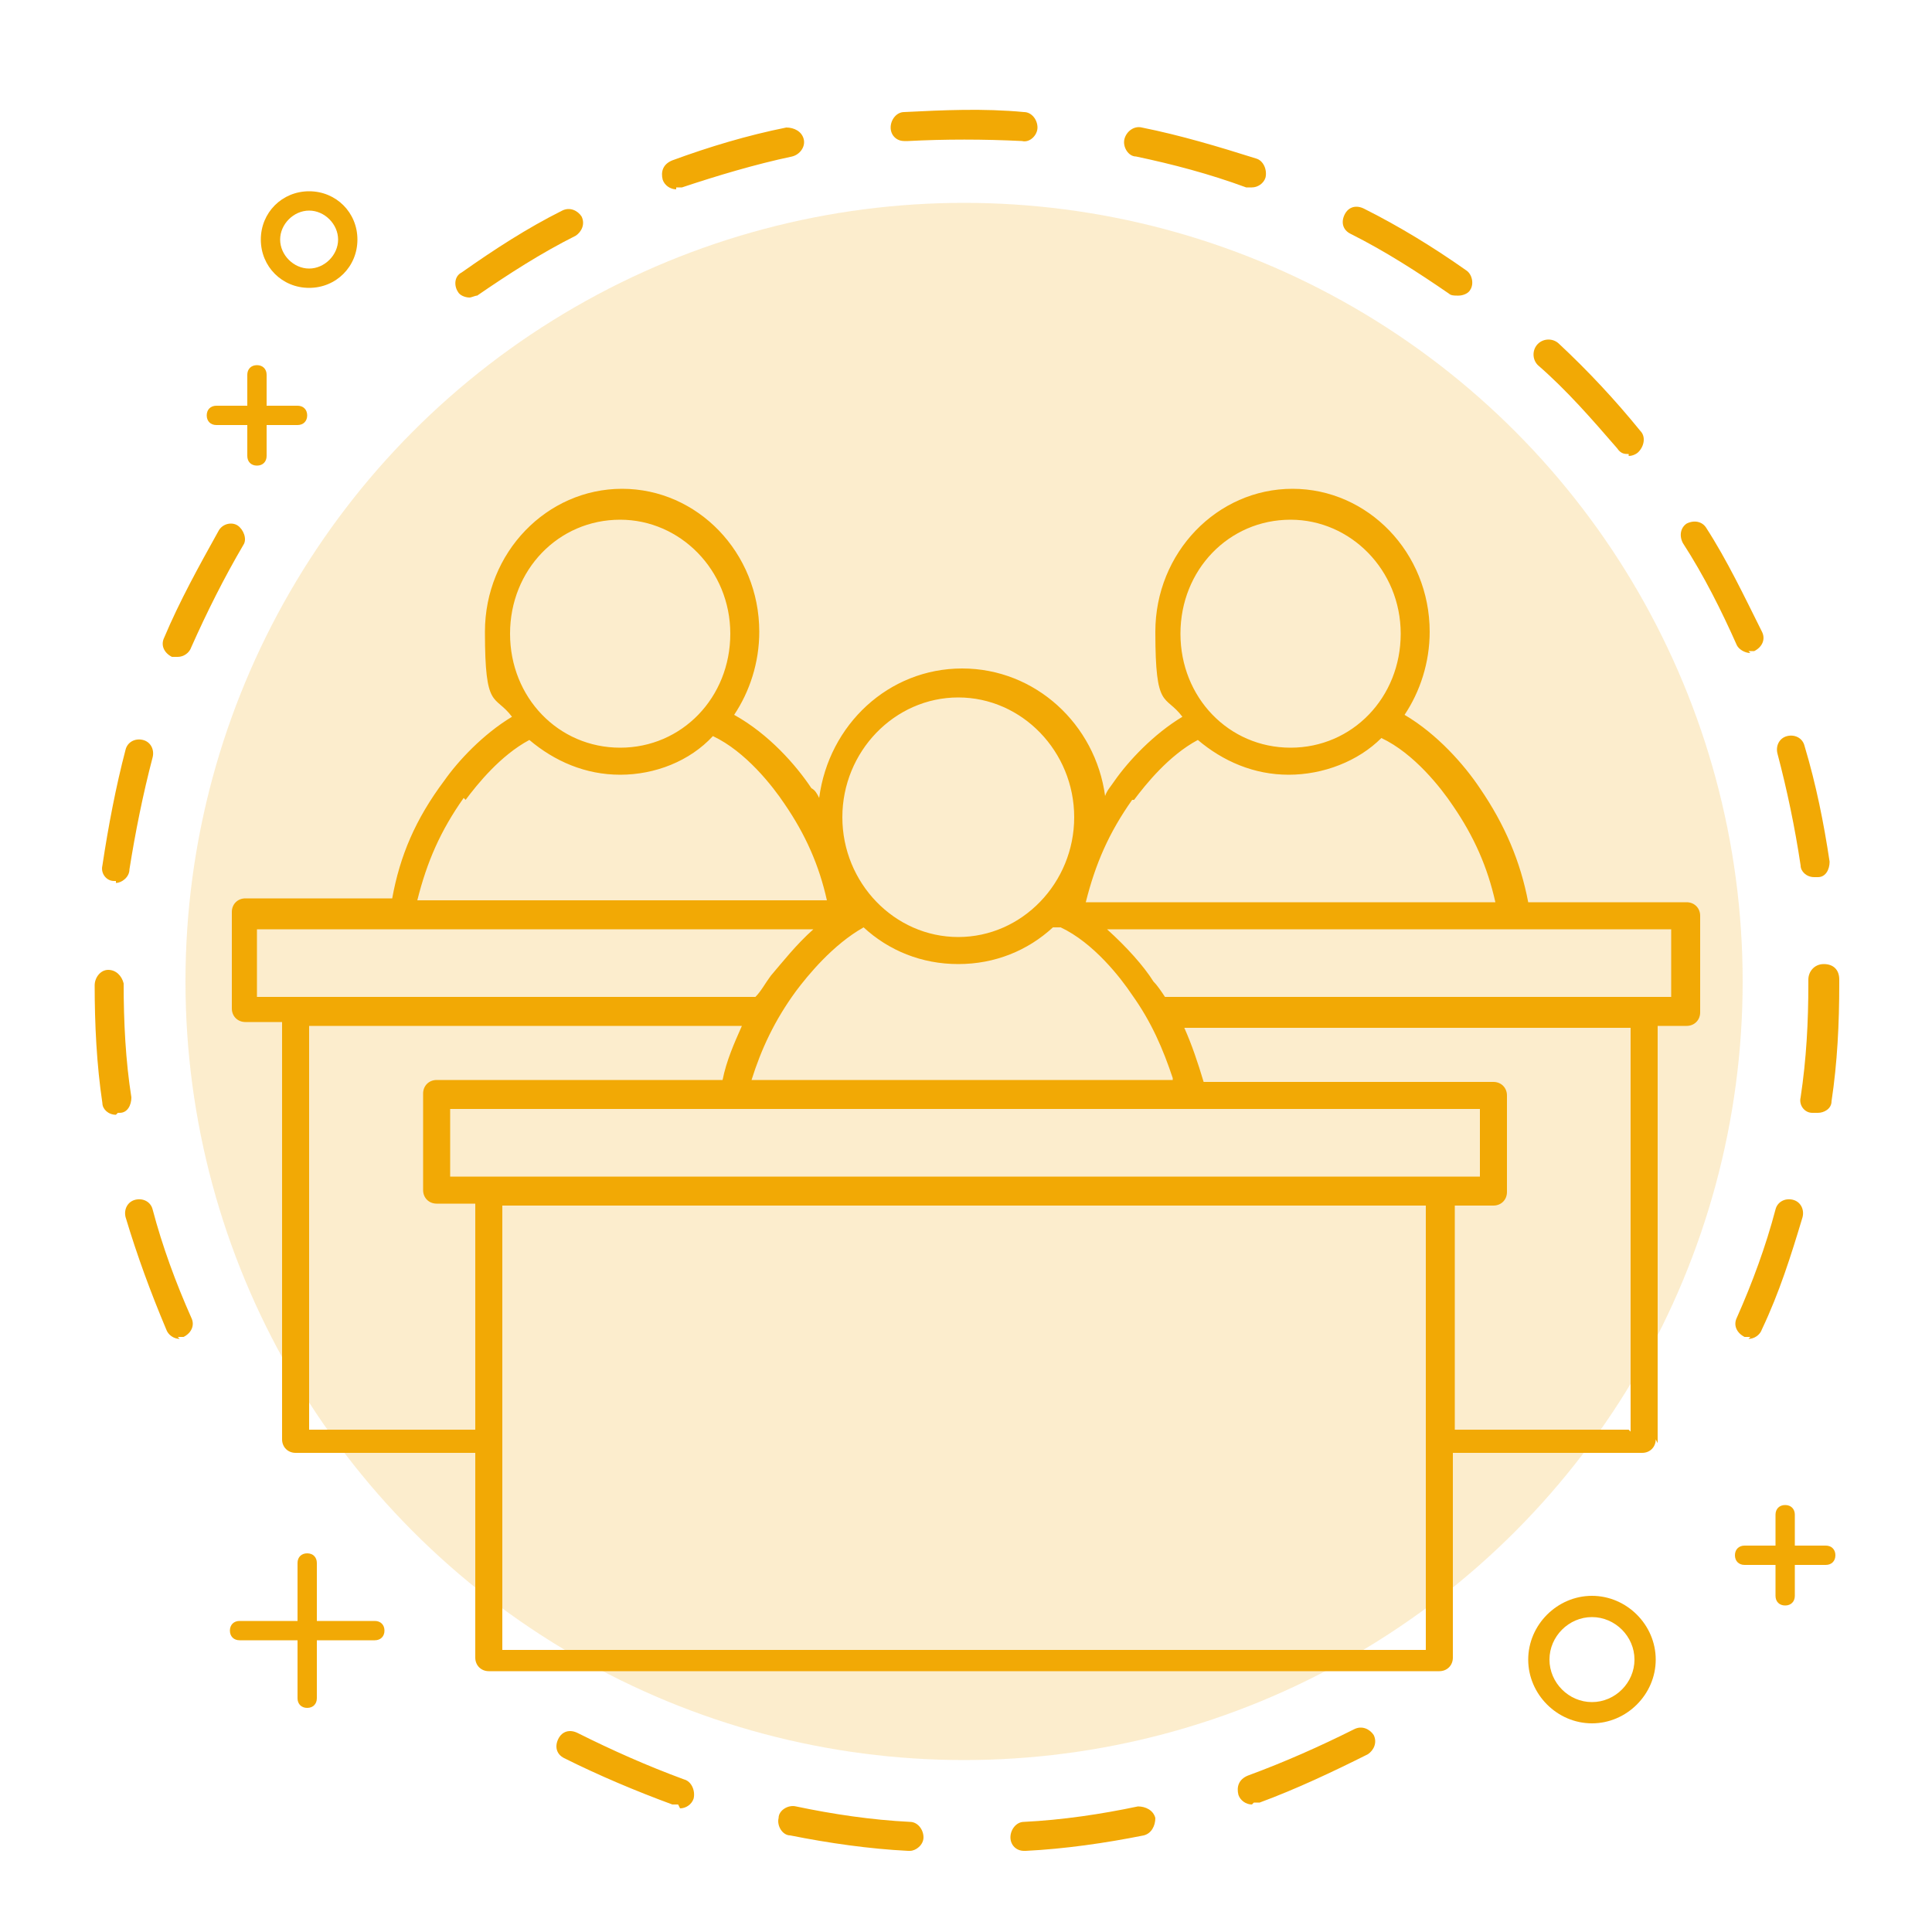
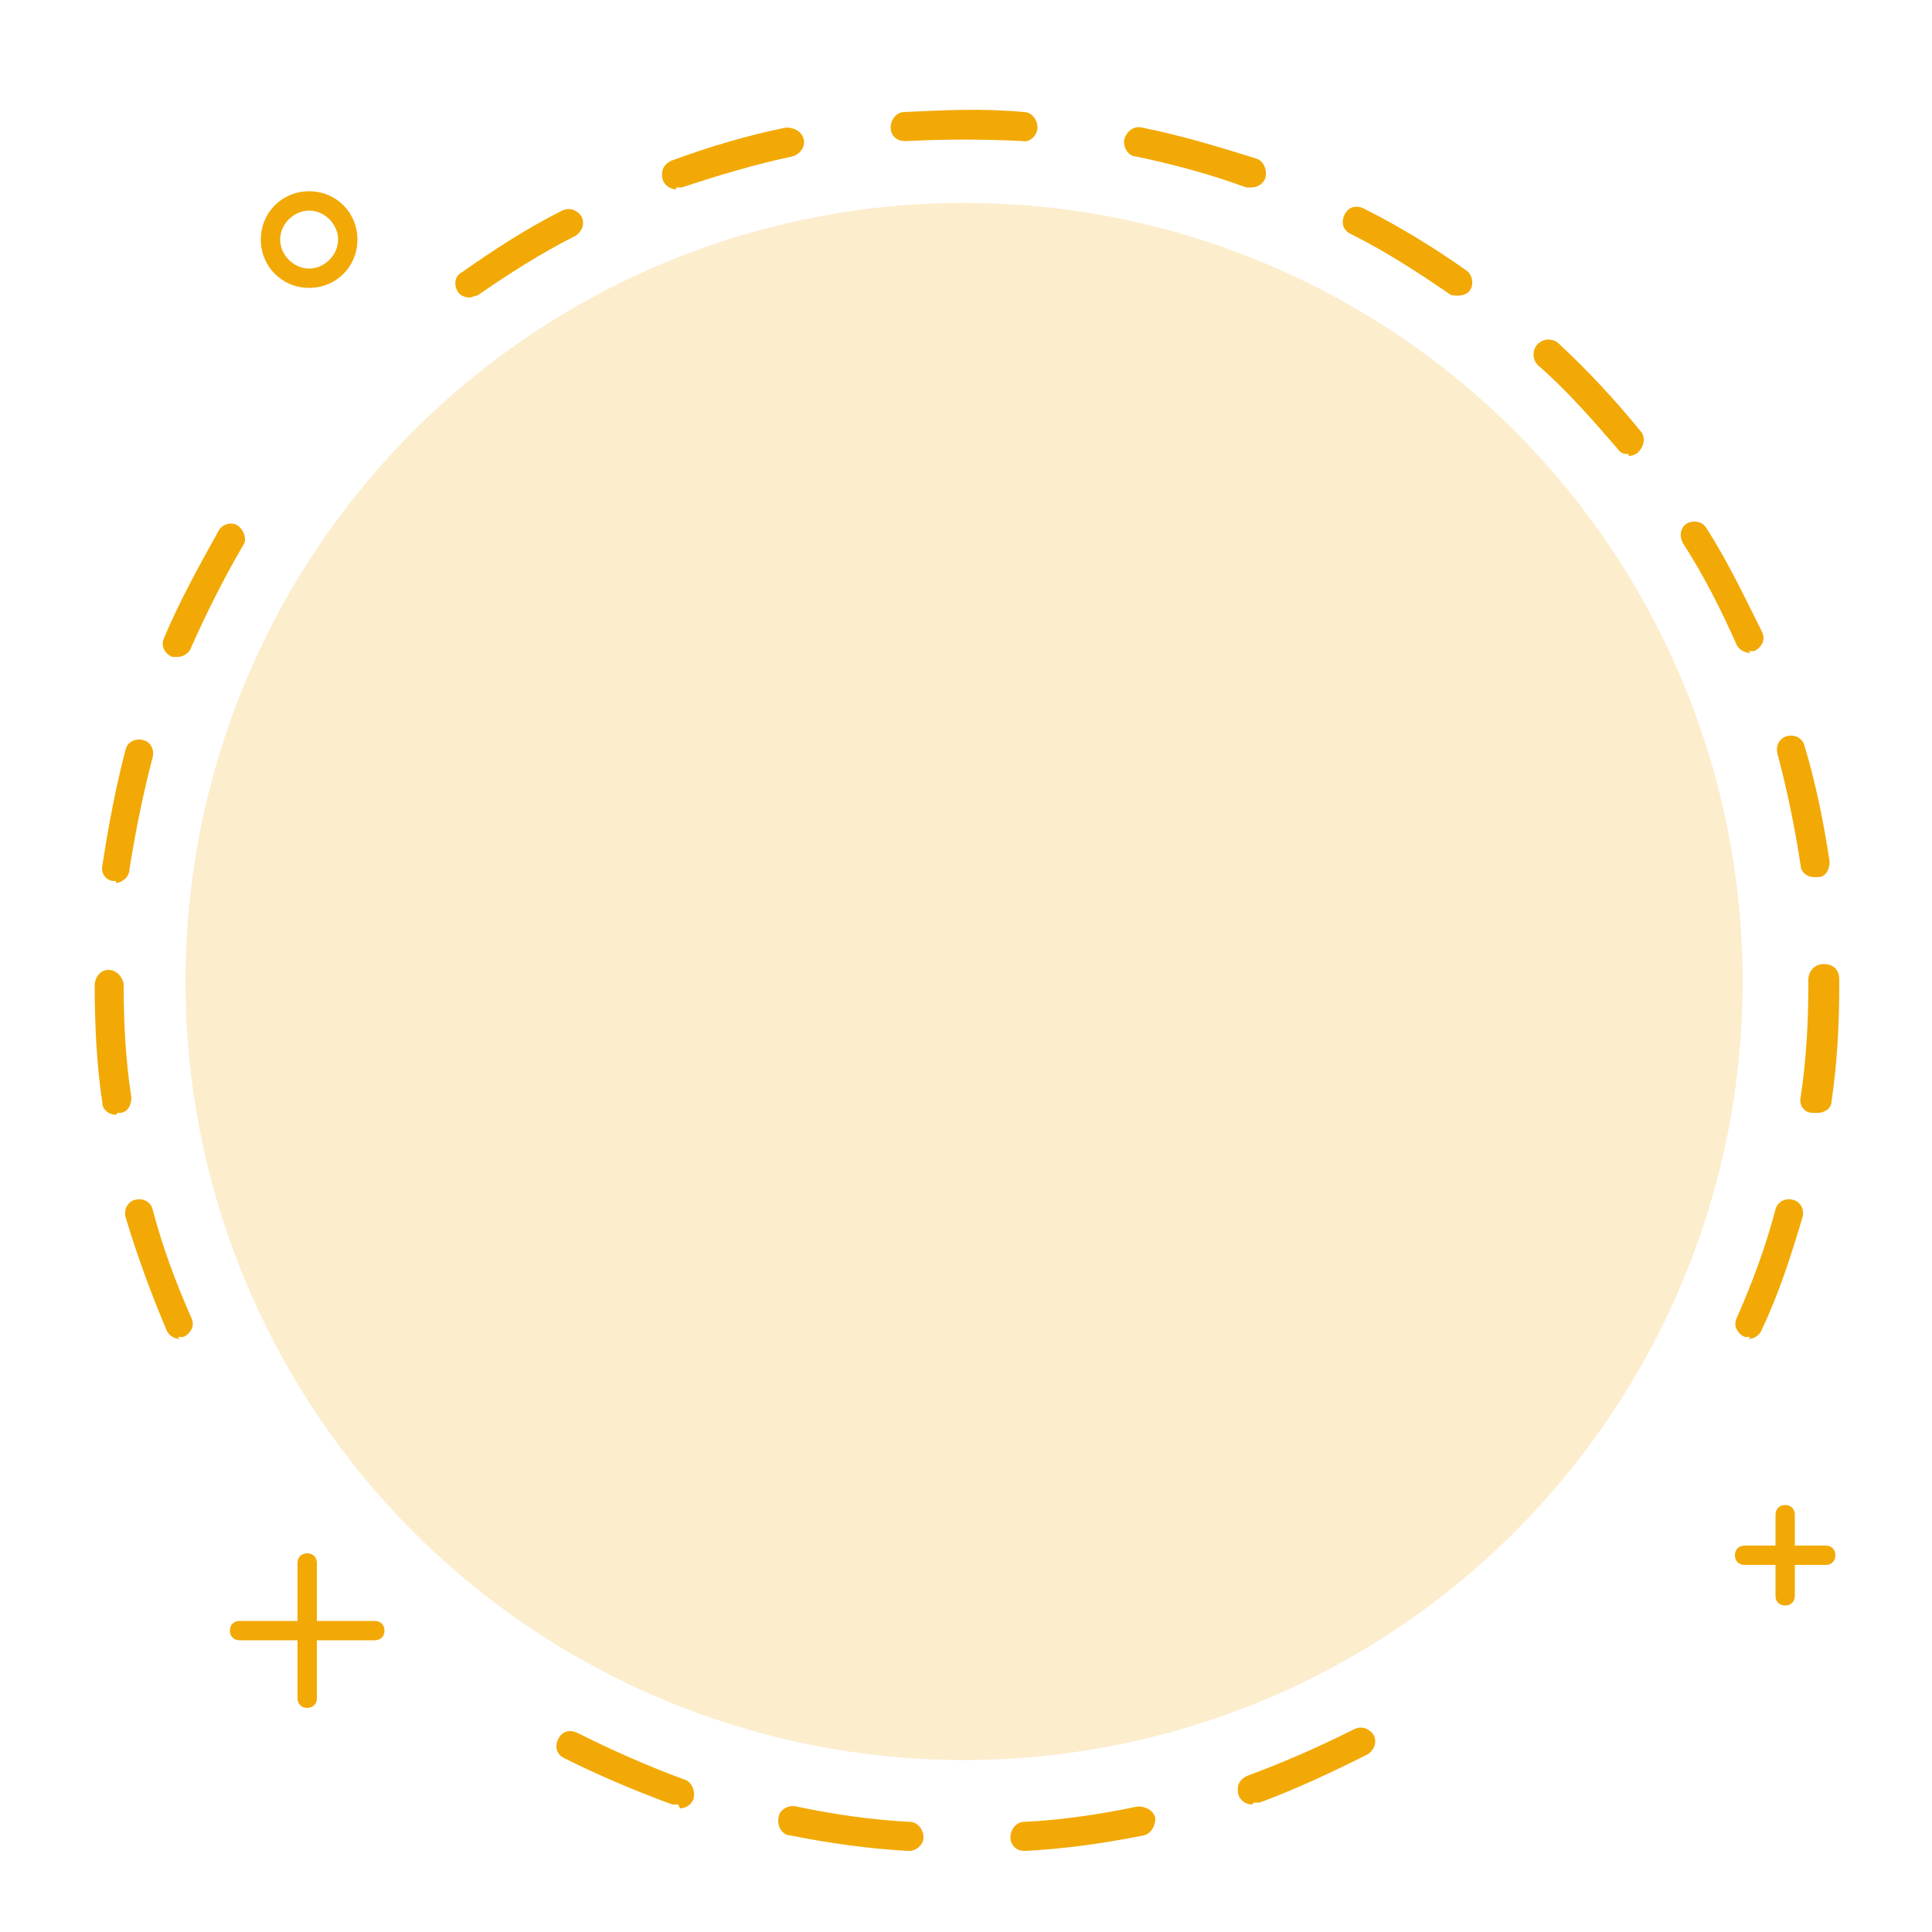
<svg xmlns="http://www.w3.org/2000/svg" width="100" height="100" viewBox="0 0 100 100">
  <g>
    <g id="Vrstva_1">
      <circle cx="49.9" cy="50.8" r="40.3" style="fill: #f2a905; opacity: .2;" />
-       <path d="M85.8,74.7v-21.6h1.5c.4,0,.7-.3.7-.7v-5c0-.4-.3-.7-.7-.7h-8.2c-.4-2.1-1.2-4-2.5-5.9-.8-1.2-2.2-2.8-3.9-3.8.8-1.2,1.3-2.7,1.3-4.3,0-4.1-3.2-7.4-7.1-7.4s-7.1,3.3-7.1,7.4.5,3.2,1.4,4.4c-1.5.9-2.8,2.3-3.5,3.3-.2.3-.4.5-.5.8-.5-3.7-3.6-6.6-7.4-6.6s-6.9,2.9-7.4,6.7c-.1-.2-.2-.4-.4-.5-.8-1.2-2.2-2.8-4-3.8.8-1.2,1.3-2.7,1.3-4.3,0-4.1-3.2-7.4-7.1-7.4s-7.1,3.3-7.1,7.4.5,3.2,1.4,4.4c-1.5.9-2.8,2.3-3.5,3.3-1.5,2-2.3,3.9-2.7,6.1h-7.6c-.4,0-.7.3-.7.7v5c0,.4.3.7.7.7h1.9v21.6c0,.4.3.7.7.7h9.3v10.6c0,.4.3.7.7.7h49.2c.4,0,.7-.3.7-.7v-10.6h9.8c.4,0,.7-.3.7-.7ZM86.5,48.1v3.5h-26.2c-.2-.3-.4-.6-.6-.8-.5-.8-1.4-1.8-2.4-2.7h29.1ZM60.7,55.9h-21.8c.5-1.6,1.2-3.1,2.3-4.6.6-.8,1.9-2.4,3.5-3.3h0c1.3,1.2,3,1.9,4.9,1.9s3.6-.7,4.9-1.9h.4c1.7.8,3.1,2.6,3.7,3.5,1,1.4,1.6,2.8,2.1,4.3ZM66.8,26.9c3.1,0,5.7,2.6,5.7,5.9s-2.5,5.9-5.7,5.9-5.7-2.6-5.7-5.9,2.5-5.9,5.7-5.9ZM58.7,41.4c.6-.8,1.8-2.3,3.3-3.1,1.3,1.1,2.9,1.8,4.7,1.8s3.6-.7,4.8-1.9c1.7.8,3.1,2.6,3.7,3.5,1.1,1.6,1.8,3.2,2.2,5h-21.2c.5-2,1.2-3.6,2.4-5.3ZM49.6,36.1c3.3,0,6,2.8,6,6.2s-2.7,6.2-6,6.2-6-2.8-6-6.2,2.7-6.2,6-6.2ZM32.1,26.9c3.1,0,5.7,2.6,5.7,5.9s-2.5,5.9-5.7,5.9-5.7-2.6-5.7-5.9,2.5-5.9,5.7-5.9ZM24.1,41.4c.6-.8,1.8-2.3,3.3-3.1,1.3,1.1,2.9,1.8,4.7,1.8s3.6-.7,4.8-2c1.7.8,3.1,2.6,3.7,3.5,1.1,1.6,1.8,3.2,2.2,5h-21.2c.5-2,1.2-3.6,2.4-5.3ZM13.3,51.6v-3.5h28.8c-.9.8-1.6,1.7-2.2,2.4-.3.4-.5.8-.8,1.1H13.3ZM24.6,74h-8.6v-20.9h22.4c-.4.9-.8,1.8-1,2.8h-14.8c-.4,0-.7.3-.7.7v5c0,.4.3.7.7.7h2v11.6ZM73.8,85.4H26v-23h47.8v23ZM74.5,60.9H23.3v-3.5h53.3v3.5h-2ZM84.3,74h-9v-11.6h2c.4,0,.7-.3.7-.7v-5c0-.4-.3-.7-.7-.7h-15c-.3-1-.6-1.9-1-2.8h23.1v20.9Z" style="fill: #f2a905;" />
      <path d="M19.4,83.9h-3v-3c0-.3-.2-.5-.5-.5s-.5.2-.5.5v3h-3c-.3,0-.5.2-.5.5s.2.5.5.5h3v3c0,.3.2.5.5.5s.5-.2.5-.5v-3h3c.3,0,.5-.2.5-.5s-.2-.5-.5-.5Z" style="fill: #f2a905;" />
-       <path d="M82.4,82.6c-1.8,0-3.3,1.5-3.3,3.3s1.5,3.3,3.3,3.3,3.3-1.5,3.3-3.3-1.5-3.3-3.3-3.3ZM82.4,88.1c-1.2,0-2.2-1-2.2-2.2s1-2.2,2.2-2.2,2.2,1,2.2,2.2-1,2.2-2.2,2.2Z" style="fill: #f2a905;" />
-       <path d="M11.2,22h1.6v1.6c0,.3.2.5.5.5s.5-.2.5-.5v-1.6h1.6c.3,0,.5-.2.5-.5s-.2-.5-.5-.5h-1.6v-1.6c0-.3-.2-.5-.5-.5s-.5.2-.5.5v1.6h-1.6c-.3,0-.5.2-.5.5s.2.5.5.5Z" style="fill: #f2a905;" />
      <path d="M94.5,80h-1.6v-1.6c0-.3-.2-.5-.5-.5s-.5.2-.5.5v1.6h-1.6c-.3,0-.5.2-.5.5s.2.5.5.5h1.6v1.6c0,.3.2.5.5.5s.5-.2.5-.5v-1.6h1.6c.3,0,.5-.2.5-.5s-.2-.5-.5-.5Z" style="fill: #f2a905;" />
      <path d="M16,14.9c1.4,0,2.5-1.1,2.5-2.5s-1.1-2.5-2.5-2.5-2.5,1.1-2.5,2.5,1.1,2.5,2.5,2.5ZM16,10.9c.8,0,1.5.7,1.5,1.5s-.7,1.5-1.5,1.5-1.5-.7-1.5-1.5.7-1.5,1.5-1.5Z" style="fill: #f2a905;" />
      <path d="M47,95.8s0,0,0,0c-2-.1-4.1-.4-6.1-.8-.4,0-.7-.5-.6-.9,0-.4.5-.7.9-.6,1.9.4,3.9.7,5.9.8.4,0,.7.4.7.8,0,.4-.4.7-.7.7ZM53,95.8c-.4,0-.7-.3-.7-.7,0-.4.3-.8.7-.8,2-.1,4-.4,5.9-.8.4,0,.8.2.9.6,0,.4-.2.8-.6.9-2,.4-4.1.7-6.1.8,0,0,0,0,0,0ZM35.1,93.4c0,0-.2,0-.3,0-1.9-.7-3.8-1.5-5.6-2.4-.4-.2-.5-.6-.3-1,.2-.4.6-.5,1-.3,1.8.9,3.6,1.7,5.5,2.4.4.1.6.6.5,1-.1.3-.4.5-.7.5ZM64.8,93.4c-.3,0-.6-.2-.7-.5-.1-.4,0-.8.5-1,1.9-.7,3.7-1.5,5.5-2.4.4-.2.8,0,1,.3.2.4,0,.8-.3,1-1.8.9-3.7,1.8-5.6,2.5,0,0-.2,0-.3,0ZM9.3,69.3c-.3,0-.6-.2-.7-.5-.8-1.9-1.5-3.8-2.1-5.8-.1-.4.1-.8.5-.9.4-.1.8.1.9.5.5,1.9,1.2,3.8,2,5.6.2.4,0,.8-.4,1,0,0-.2,0-.3,0ZM90.6,69.2c-.1,0-.2,0-.3,0-.4-.2-.6-.6-.4-1,.8-1.8,1.5-3.7,2-5.6.1-.4.5-.6.9-.5.4.1.6.5.5.9-.6,2-1.2,3.9-2.1,5.8-.1.3-.4.5-.7.5ZM6,57.7c-.4,0-.7-.3-.7-.6-.3-2-.4-4.1-.4-6.1,0-.4.3-.8.7-.8h0c.4,0,.7.3.8.7,0,2,.1,4,.4,5.9,0,.4-.2.8-.6.8,0,0,0,0-.1,0ZM93.9,57.6s0,0-.1,0c-.4,0-.7-.4-.6-.8.3-2,.4-3.9.4-5.9v-.2c0-.4.3-.8.8-.8s.8.3.8.8v.2c0,2.1-.1,4.1-.4,6.1,0,.4-.4.6-.7.6ZM6,45.6s0,0-.1,0c-.4,0-.7-.4-.6-.8.3-2,.7-4.1,1.2-6,.1-.4.5-.6.9-.5.4.1.6.5.5.9-.5,1.9-.9,3.9-1.2,5.8,0,.4-.4.7-.7.7ZM93.9,45.4c-.4,0-.7-.3-.7-.6-.3-2-.7-3.9-1.2-5.8-.1-.4.1-.8.5-.9.4-.1.8.1.9.5.6,2,1,4,1.3,6,0,.4-.2.8-.6.8,0,0,0,0-.1,0ZM9.2,34c0,0-.2,0-.3,0-.4-.2-.6-.6-.4-1,.8-1.9,1.8-3.7,2.8-5.5.2-.4.7-.5,1-.3s.5.7.3,1c-1,1.7-1.9,3.5-2.7,5.3-.1.3-.4.5-.7.5ZM90.6,33.8c-.3,0-.6-.2-.7-.4-.8-1.8-1.7-3.6-2.8-5.3-.2-.4-.1-.8.2-1,.4-.2.8-.1,1,.2,1.1,1.7,2,3.6,2.9,5.4.2.4,0,.8-.4,1,0,0-.2,0-.3,0ZM84.3,23.5c-.2,0-.4,0-.6-.3-1.3-1.5-2.6-3-4.1-4.3-.3-.3-.3-.8,0-1.1.3-.3.8-.3,1.1,0,1.5,1.4,2.9,2.9,4.2,4.5.3.3.2.8-.1,1.1-.1.1-.3.2-.5.2ZM24.3,15.4c-.2,0-.5-.1-.6-.3-.2-.3-.2-.8.2-1,1.7-1.2,3.4-2.3,5.2-3.2.4-.2.8,0,1,.3.2.4,0,.8-.3,1-1.8.9-3.5,2-5.1,3.1-.1,0-.3.1-.4.1ZM75.4,15.3c-.1,0-.3,0-.4-.1-1.6-1.1-3.3-2.2-5.1-3.1-.4-.2-.5-.6-.3-1,.2-.4.6-.5,1-.3,1.8.9,3.6,2,5.3,3.2.3.2.4.7.2,1-.1.2-.4.3-.6.3ZM35,9.8c-.3,0-.6-.2-.7-.5-.1-.4,0-.8.5-1,1.9-.7,3.9-1.3,5.9-1.7.4,0,.8.2.9.6s-.2.8-.6.9c-1.9.4-3.9,1-5.7,1.6,0,0-.2,0-.3,0ZM64.7,9.7c0,0-.2,0-.2,0-1.9-.7-3.8-1.2-5.7-1.6-.4,0-.7-.5-.6-.9s.5-.7.9-.6c2,.4,4,1,5.9,1.6.4.1.6.6.5,1-.1.3-.4.5-.7.5ZM46.8,7.3c-.4,0-.7-.3-.7-.7,0-.4.3-.8.7-.8,2-.1,4.1-.2,6.2,0,.4,0,.7.4.7.8,0,.4-.4.8-.8.7-2-.1-4-.1-5.9,0,0,0,0,0,0,0Z" style="fill: #f2a905;" />
    </g>
  </g>
</svg>